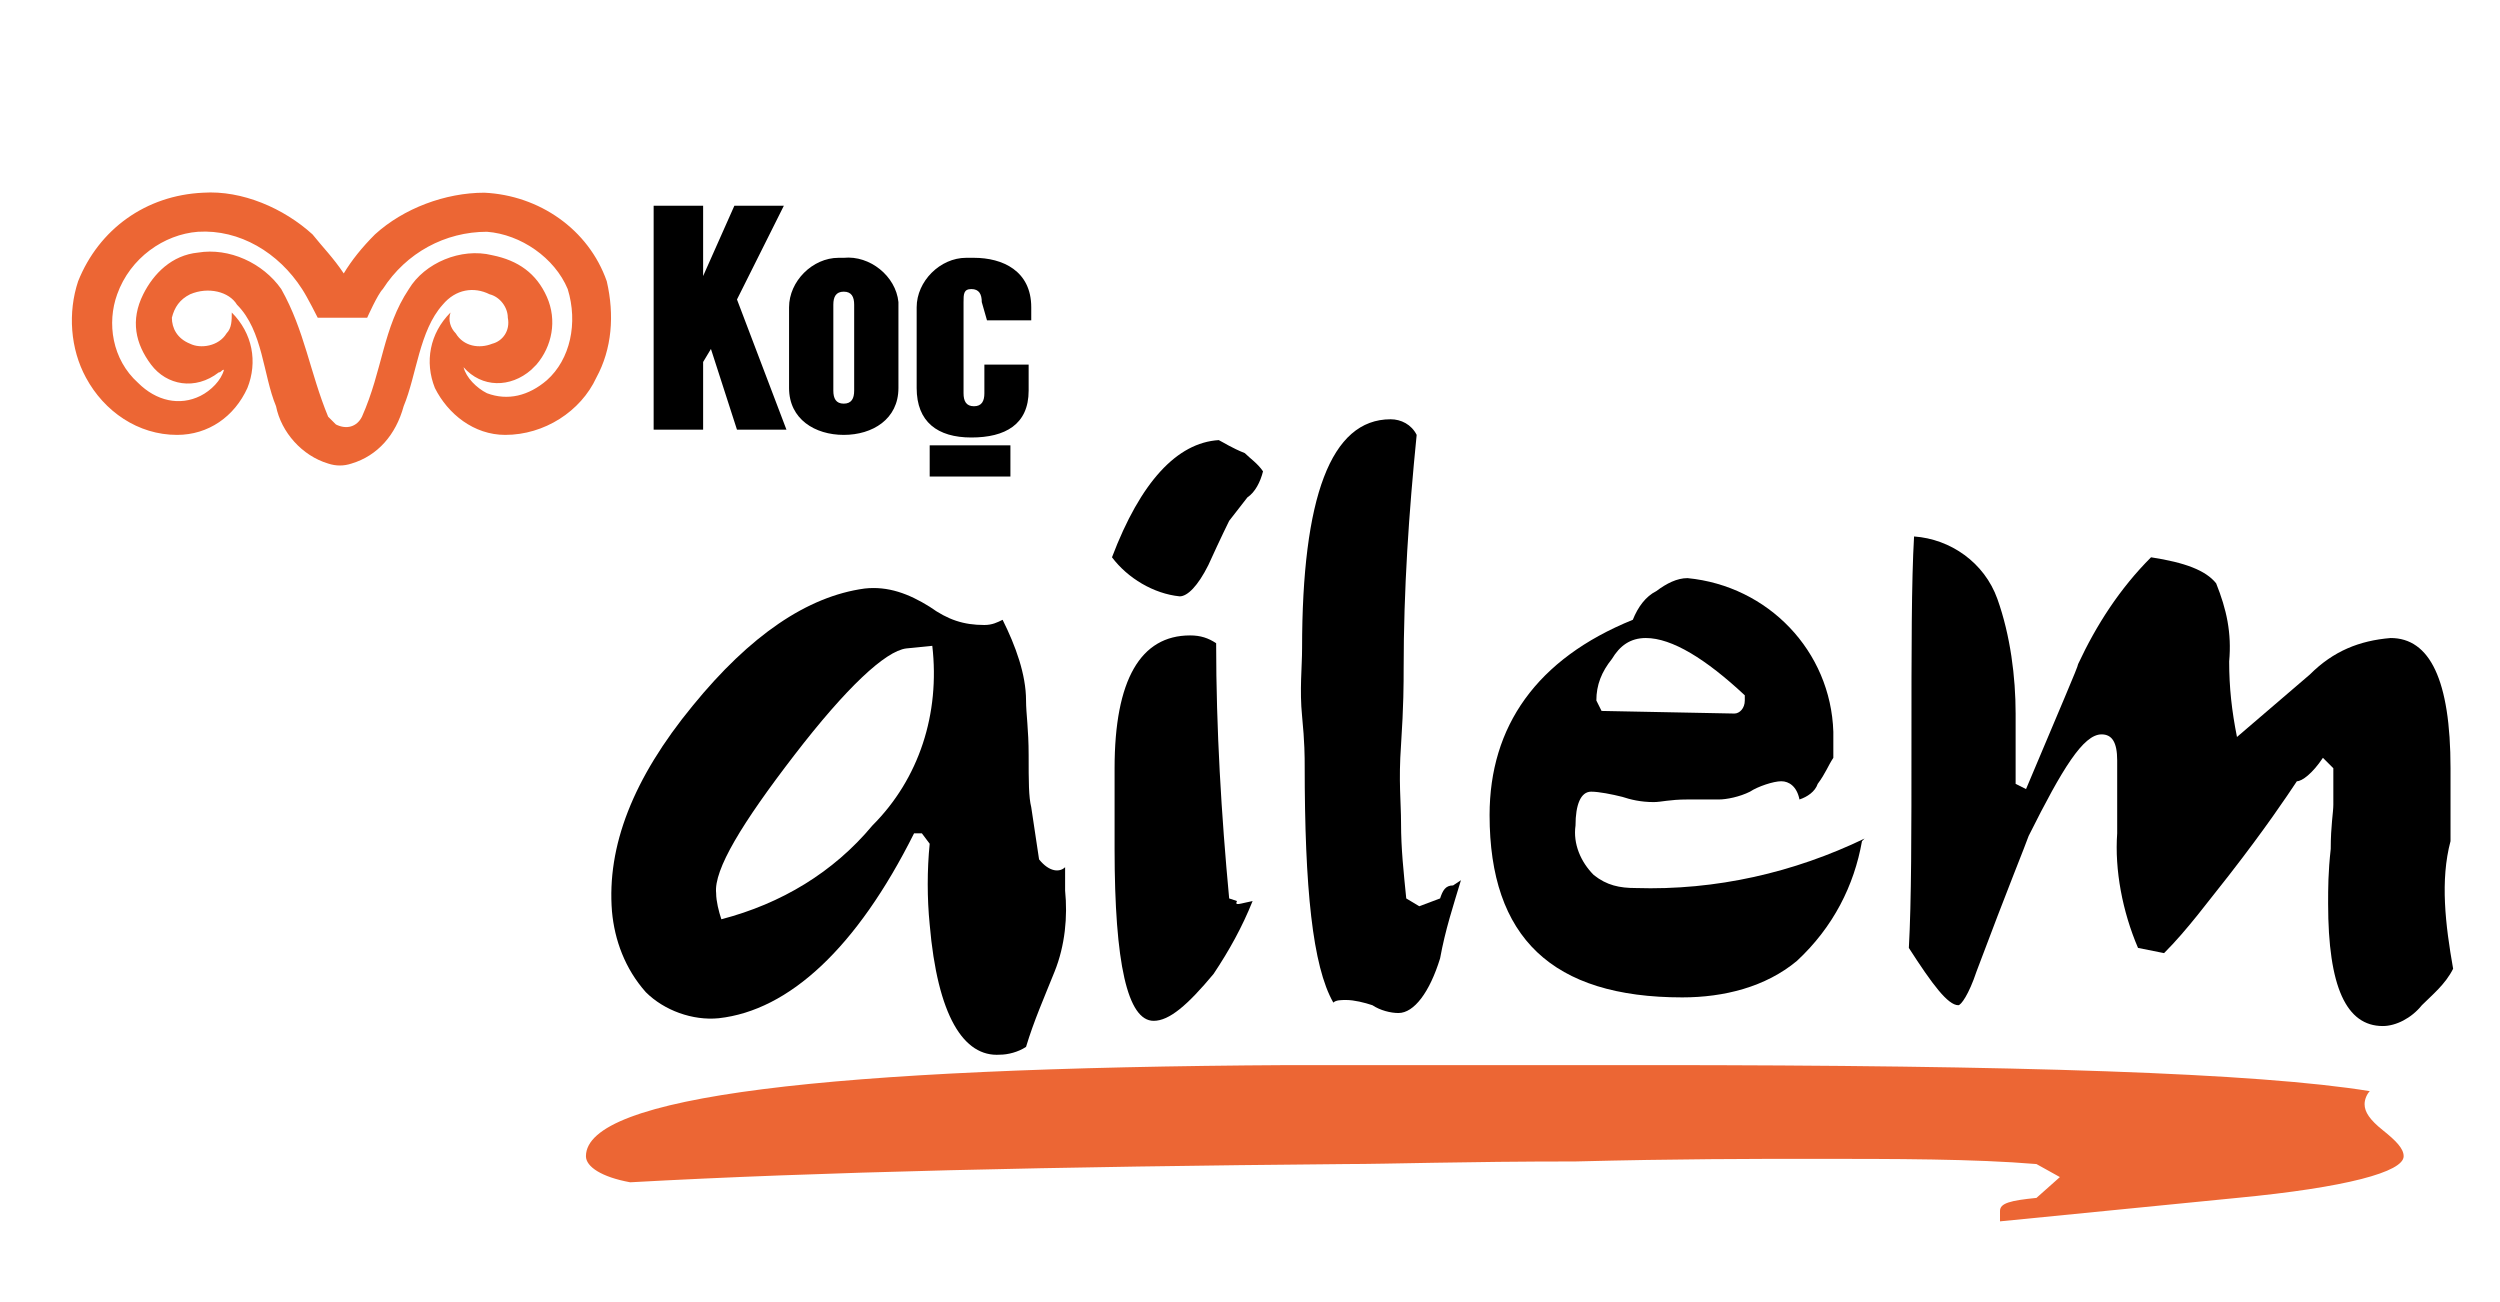
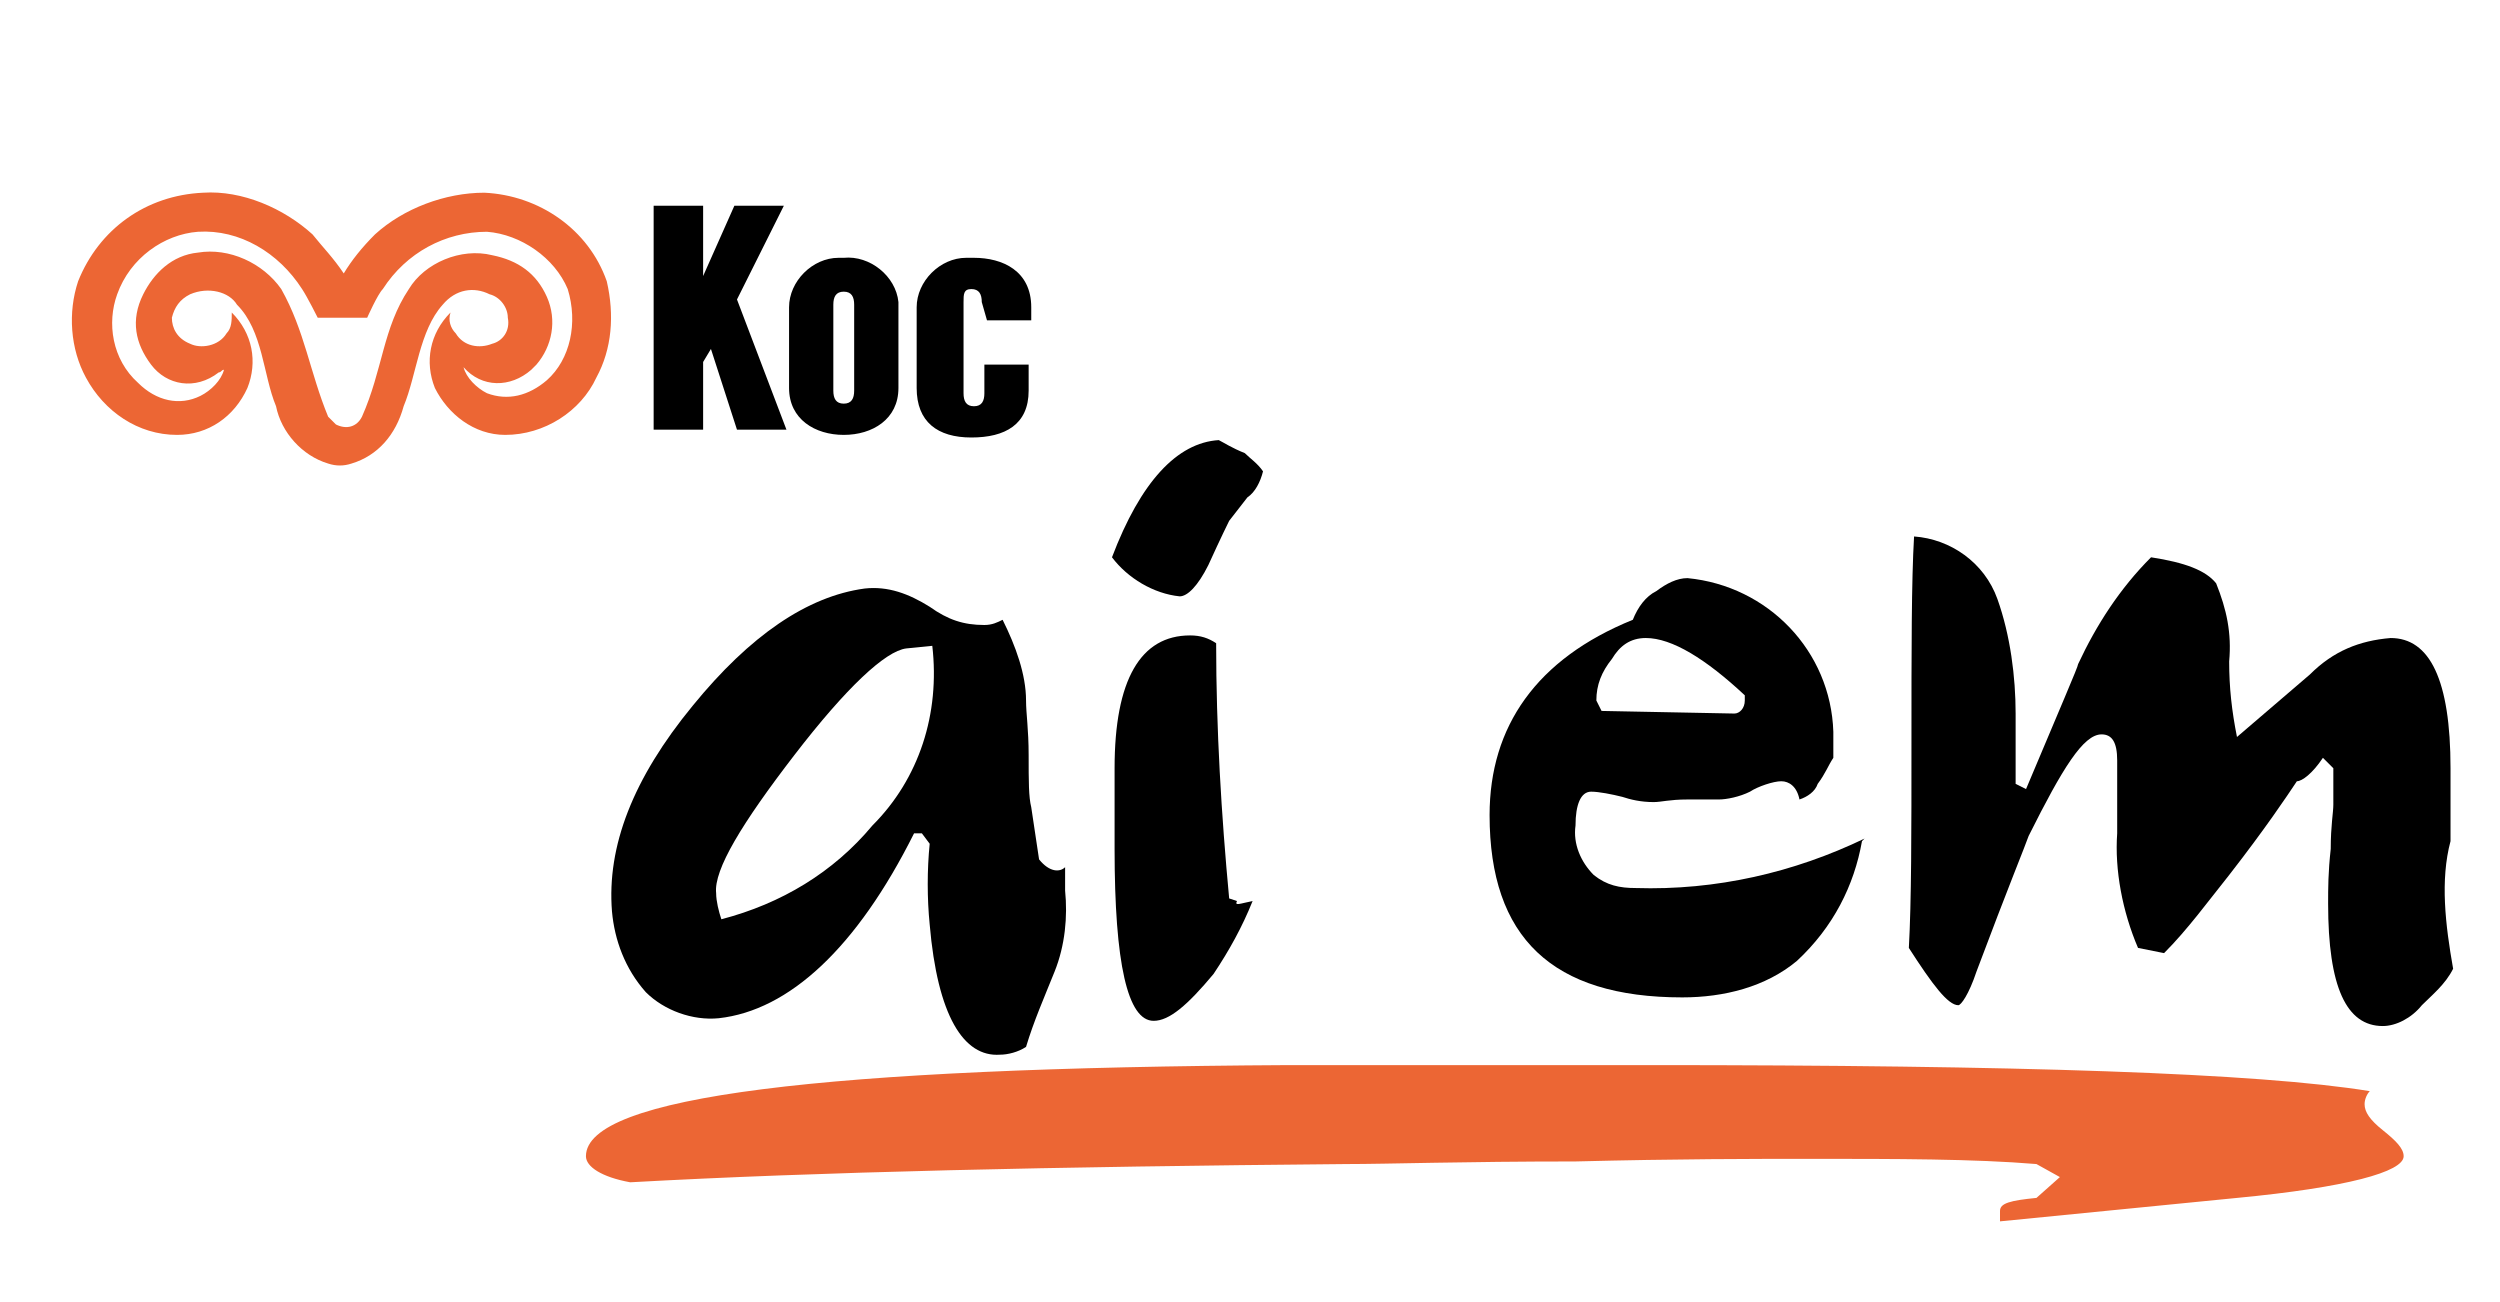
<svg xmlns="http://www.w3.org/2000/svg" version="1.1" id="Layer_1" x="0px" y="0px" viewBox="0 0 96 50" style="enable-background:new 0 0 96 50;" xml:space="preserve">
  <style type="text/css">
	.st0{fill:#EC6634;}
</style>
  <title>kocaeilem</title>
  <path class="st0" d="M23.3,10.8c-0.7-2-2.6-3.3-4.7-3.4c-1.5,0-3.1,0.6-4.2,1.6c-0.5,0.5-0.9,1-1.2,1.5c-0.4-0.6-0.8-1-1.2-1.5  c-1.1-1-2.7-1.7-4.2-1.6C5.6,7.5,3.8,8.8,3,10.8c-0.4,1.2-0.3,2.6,0.3,3.7c0.7,1.3,2,2.2,3.5,2.2C8,16.7,9,16,9.5,14.9  c0.4-1,0.2-2.1-0.6-2.9c0,0.3,0,0.6-0.2,0.8c-0.3,0.5-1,0.6-1.4,0.4c-0.5-0.2-0.7-0.6-0.7-1c0.1-0.4,0.3-0.7,0.7-0.9  C8,11,8.8,11.2,9.1,11.7c1,1,1,2.7,1.5,3.9c0.2,1,1,1.9,2,2.2c0.3,0.1,0.6,0.1,0.9,0c1-0.3,1.7-1.1,2-2.2c0.5-1.2,0.6-2.9,1.5-3.9  c0.5-0.6,1.2-0.7,1.8-0.4c0.4,0.1,0.7,0.5,0.7,0.9c0.1,0.5-0.2,0.9-0.6,1c-0.5,0.2-1.1,0.1-1.4-0.4c-0.2-0.2-0.3-0.5-0.2-0.8  c-0.8,0.8-1,1.9-0.6,2.9c0.5,1,1.5,1.8,2.7,1.8c1.5,0,2.9-0.9,3.5-2.2C23.5,13.4,23.6,12.1,23.3,10.8 M21,14.6  c-0.7,0.6-1.5,0.8-2.3,0.5c-0.4-0.2-0.8-0.6-0.9-1c0.7,0.8,1.8,0.8,2.6,0.1c0.1-0.1,0.1-0.1,0.2-0.2c0.6-0.7,0.8-1.7,0.4-2.6  s-1.1-1.4-2.1-1.6c-1.2-0.3-2.6,0.3-3.2,1.3c-1,1.5-1,3.1-1.8,4.9c-0.2,0.4-0.6,0.5-1,0.3c-0.1-0.1-0.2-0.2-0.3-0.3  c-0.7-1.7-0.9-3.3-1.8-4.9c-0.7-1-2-1.6-3.2-1.4c-1,0.1-1.7,0.8-2.1,1.6C5,12.3,5.2,13.2,5.8,14c0.6,0.8,1.7,1,2.6,0.3  c0.1,0,0.1-0.1,0.2-0.1c-0.1,0.4-0.5,0.8-0.9,1c-0.8,0.4-1.7,0.2-2.4-0.5c-1-0.9-1.2-2.3-0.8-3.4C5,9.9,6.3,9,7.6,8.9  c1.6-0.1,3.1,0.8,4,2.2c0.2,0.3,0.6,1.1,0.6,1.1h1.9c0,0,0.4-0.9,0.6-1.1c0.9-1.4,2.4-2.2,4-2.2c1.3,0.1,2.6,1,3.1,2.2  C22.2,12.4,21.9,13.8,21,14.6" />
-   <path d="M32.8,11.7c0-0.3-0.1-0.5-0.4-0.5c-0.3,0-0.4,0.2-0.4,0.5V15c0,0.3,0.1,0.5,0.4,0.5c0.3,0,0.4-0.2,0.4-0.5V11.7z M34.5,14.9  c0,1.2-1,1.8-2.1,1.8c-1.1,0-2.1-0.6-2.1-1.8v-3.1c0-1,0.9-1.9,1.9-1.9c0.1,0,0.1,0,0.2,0c1-0.1,2,0.7,2.1,1.7c0,0.1,0,0.1,0,0.2  V14.9z M28.3,11.5l1.9,5h-1.9l-1-3.1L27,13.9v2.6h-1.9V7.9H27v2.7l1.2-2.7h1.9L28.3,11.5z M37.7,11.6c0-0.3-0.1-0.5-0.4-0.5  S37,11.3,37,11.6v3.5c0,0.3,0.1,0.5,0.4,0.5s0.4-0.2,0.4-0.5V14h1.7v1c0,1.3-0.9,1.8-2.2,1.8c-1.3,0-2.1-0.6-2.1-1.9v-3.1  c0-1,0.9-1.9,1.9-1.9c0.1,0,0.2,0,0.3,0c1.1,0,2.2,0.5,2.2,1.9v0.5h-1.7L37.7,11.6L37.7,11.6z M35.7,17.1h3.1v1.2h-3.1V17.1z" />
+   <path d="M32.8,11.7c0-0.3-0.1-0.5-0.4-0.5c-0.3,0-0.4,0.2-0.4,0.5V15c0,0.3,0.1,0.5,0.4,0.5c0.3,0,0.4-0.2,0.4-0.5V11.7z M34.5,14.9  c0,1.2-1,1.8-2.1,1.8c-1.1,0-2.1-0.6-2.1-1.8v-3.1c0-1,0.9-1.9,1.9-1.9c0.1,0,0.1,0,0.2,0c1-0.1,2,0.7,2.1,1.7c0,0.1,0,0.1,0,0.2  V14.9z M28.3,11.5l1.9,5h-1.9l-1-3.1L27,13.9v2.6h-1.9V7.9H27v2.7l1.2-2.7h1.9L28.3,11.5z M37.7,11.6c0-0.3-0.1-0.5-0.4-0.5  S37,11.3,37,11.6v3.5c0,0.3,0.1,0.5,0.4,0.5s0.4-0.2,0.4-0.5V14h1.7v1c0,1.3-0.9,1.8-2.2,1.8c-1.3,0-2.1-0.6-2.1-1.9v-3.1  c0-1,0.9-1.9,1.9-1.9c0.1,0,0.2,0,0.3,0c1.1,0,2.2,0.5,2.2,1.9v0.5h-1.7L37.7,11.6L37.7,11.6z M35.7,17.1h3.1v1.2V17.1z" />
  <path d="M35.8,24.8l-1,0.1C34,25,32.5,26.4,30.5,29s-3.1,4.4-3,5.3c0,0.3,0.1,0.7,0.2,1c2.3-0.6,4.3-1.8,5.8-3.6  C35.3,29.9,36.1,27.4,35.8,24.8 M40.9,34.2c0.1,1,0,2.1-0.4,3.1c-0.4,1-0.8,1.9-1.1,2.9c-0.3,0.2-0.7,0.3-1,0.3  C37,40.6,36,39,35.7,35.5c-0.1-1-0.1-2.1,0-3.1L35.4,32h-0.3c-2.2,4.4-4.8,6.8-7.5,7.1c-1,0.1-2.1-0.3-2.8-1c-0.8-0.9-1.2-2-1.3-3.1  c-0.2-2.5,0.8-5.1,3.1-7.9c2.2-2.7,4.4-4.2,6.6-4.5c0.9-0.1,1.7,0.2,2.5,0.7c0.7,0.5,1.3,0.7,2.1,0.7c0.3,0,0.5-0.1,0.7-0.2  c0.5,1,0.9,2.1,0.9,3.1c0,0.5,0.1,1.1,0.1,2.1c0,1,0,1.6,0.1,2c0.1,0.7,0.2,1.3,0.3,2c0.4,0.5,0.8,0.5,1,0.3L40.9,34.2z" />
  <path d="M48.1,34.6c-0.4,1-0.9,1.9-1.5,2.8c-1,1.2-1.7,1.8-2.3,1.8c-1,0-1.5-2.2-1.5-6.6v-3.1c0-3.4,1-5.1,2.9-5.1  c0.4,0,0.7,0.1,1,0.3c0,3.3,0.2,6.6,0.5,9.8l0.3,0.1C47.4,34.8,47.6,34.7,48.1,34.6 M48.5,18.1c-0.1,0.4-0.3,0.8-0.6,1L47.2,20  c0,0-0.3,0.6-0.8,1.7c-0.4,0.8-0.8,1.2-1.1,1.2c-1-0.1-2-0.7-2.6-1.5c1.1-2.9,2.5-4.4,4.1-4.5c0.2,0.1,0.5,0.3,1,0.5  C48,17.6,48.3,17.8,48.5,18.1" />
-   <path d="M56.1,33.8c-0.3,1-0.6,1.9-0.8,3c-0.4,1.3-1,2.1-1.6,2.1c-0.3,0-0.7-0.1-1-0.3c-0.3-0.1-0.7-0.2-1-0.2c-0.2,0-0.4,0-0.5,0.1  c-0.8-1.4-1.1-4.4-1.1-9.1c0-0.3,0-0.9-0.1-1.9c-0.1-1,0-1.9,0-2.6c0-5.8,1.1-8.8,3.4-8.8c0.4,0,0.8,0.2,1,0.6c-0.3,3-0.5,5.9-0.5,9  c0,0.5,0,1.4-0.1,2.9c-0.1,1.4,0,2.2,0,3c0,1,0.1,1.9,0.2,2.9l0.5,0.3l0.8-0.3c0.1-0.3,0.2-0.5,0.5-0.5L56.1,33.8z" />
  <path d="M67,26.9v-0.2c-1.5-1.4-2.8-2.2-3.8-2.2c-0.6,0-1,0.3-1.3,0.8c-0.4,0.5-0.6,1-0.6,1.6l0.2,0.4l5.1,0.1  C66.8,27.4,67,27.2,67,26.9 M71.5,32.3c-0.3,1.7-1.1,3.3-2.5,4.6c-1.2,1-2.8,1.4-4.4,1.4c-5,0-7.4-2.3-7.4-7c0-3.4,1.8-6,5.5-7.5  c0.2-0.5,0.5-0.9,0.9-1.1c0.4-0.3,0.8-0.5,1.2-0.5c3.1,0.3,5.5,2.8,5.6,5.9v1c-0.2,0.3-0.3,0.6-0.6,1c-0.1,0.3-0.4,0.5-0.7,0.6  C69,30.2,68.7,30,68.4,30s-0.9,0.2-1.2,0.4c-0.4,0.2-0.9,0.3-1.2,0.3c-0.4,0-0.9,0-1.2,0c-0.7,0-1,0.1-1.3,0.1  c-0.5,0-0.9-0.1-1.2-0.2c-0.4-0.1-0.9-0.2-1.2-0.2c-0.4,0-0.6,0.5-0.6,1.3c-0.1,0.7,0.2,1.4,0.7,1.9c0.5,0.4,1,0.5,1.6,0.5  c3.1,0.1,6.1-0.6,8.8-1.9L71.5,32.3z" />
  <path d="M94.2,37.2c-0.3,0.6-0.8,1-1.2,1.4c-0.4,0.5-1,0.8-1.5,0.8c-1.4,0-2.1-1.5-2.1-4.7c0-0.6,0-1.2,0.1-2.1  c0-0.9,0.1-1.4,0.1-1.7v-1.4l-0.4-0.4c-0.4,0.6-0.8,0.9-1,0.9c-0.4,0.6-1.2,1.8-2.6,3.6c-0.8,1-1.6,2.1-2.5,3l-1-0.2  c-0.6-1.4-0.9-3-0.8-4.4c0-0.3,0-0.9,0-1.4c0-0.6,0-1.1,0-1.4c0-0.7-0.2-1-0.6-1c-0.7,0-1.5,1.3-2.8,3.9c-0.1,0.3-0.8,2-2,5.2  c-0.3,0.9-0.6,1.3-0.7,1.3c-0.4,0-1-0.8-1.9-2.2c0.1-1.8,0.1-4.4,0.1-7.9s0-6.2,0.1-7.9c1.4,0.1,2.7,1,3.2,2.4  c0.5,1.4,0.7,3,0.7,4.4c0,0.3,0,0.8,0,1.4v1.3l0.4,0.2c1.3-3.1,2-4.7,2-4.8c0.7-1.5,1.6-2.9,2.8-4.1c1.3,0.2,2.1,0.5,2.5,1  c0.4,1,0.6,1.9,0.5,3c0,1,0.1,1.9,0.3,2.9l2.8-2.4c0.9-0.9,1.9-1.3,3.1-1.4c1.5,0,2.3,1.6,2.3,5c0,0.4,0,1,0,1.6s0,1,0,1.2  C93.7,33.8,93.9,35.5,94.2,37.2" />
  <path class="st0" d="M76.8,46.9l9.1-0.9c4.2-0.4,6.4-1,6.4-1.6c0-0.3-0.3-0.6-0.8-1c-0.5-0.4-0.7-0.7-0.7-1c0-0.2,0.1-0.4,0.2-0.5  c-4.3-0.7-13.5-1-27.7-1c-0.8,0-2.7,0-5.8,0h-8c-17.9,0.1-27,1.2-27,3.5c0,0.4,0.6,0.8,1.7,1c7.2-0.4,16.3-0.6,27.5-0.7  c1.6,0,4.5-0.1,8.8-0.1c3.9-0.1,6.9-0.1,9-0.1c3.3,0,6.3,0,8.7,0.2l0.9,0.5l-0.9,0.8c-1,0.1-1.4,0.2-1.4,0.5L76.8,46.9z" />
</svg>